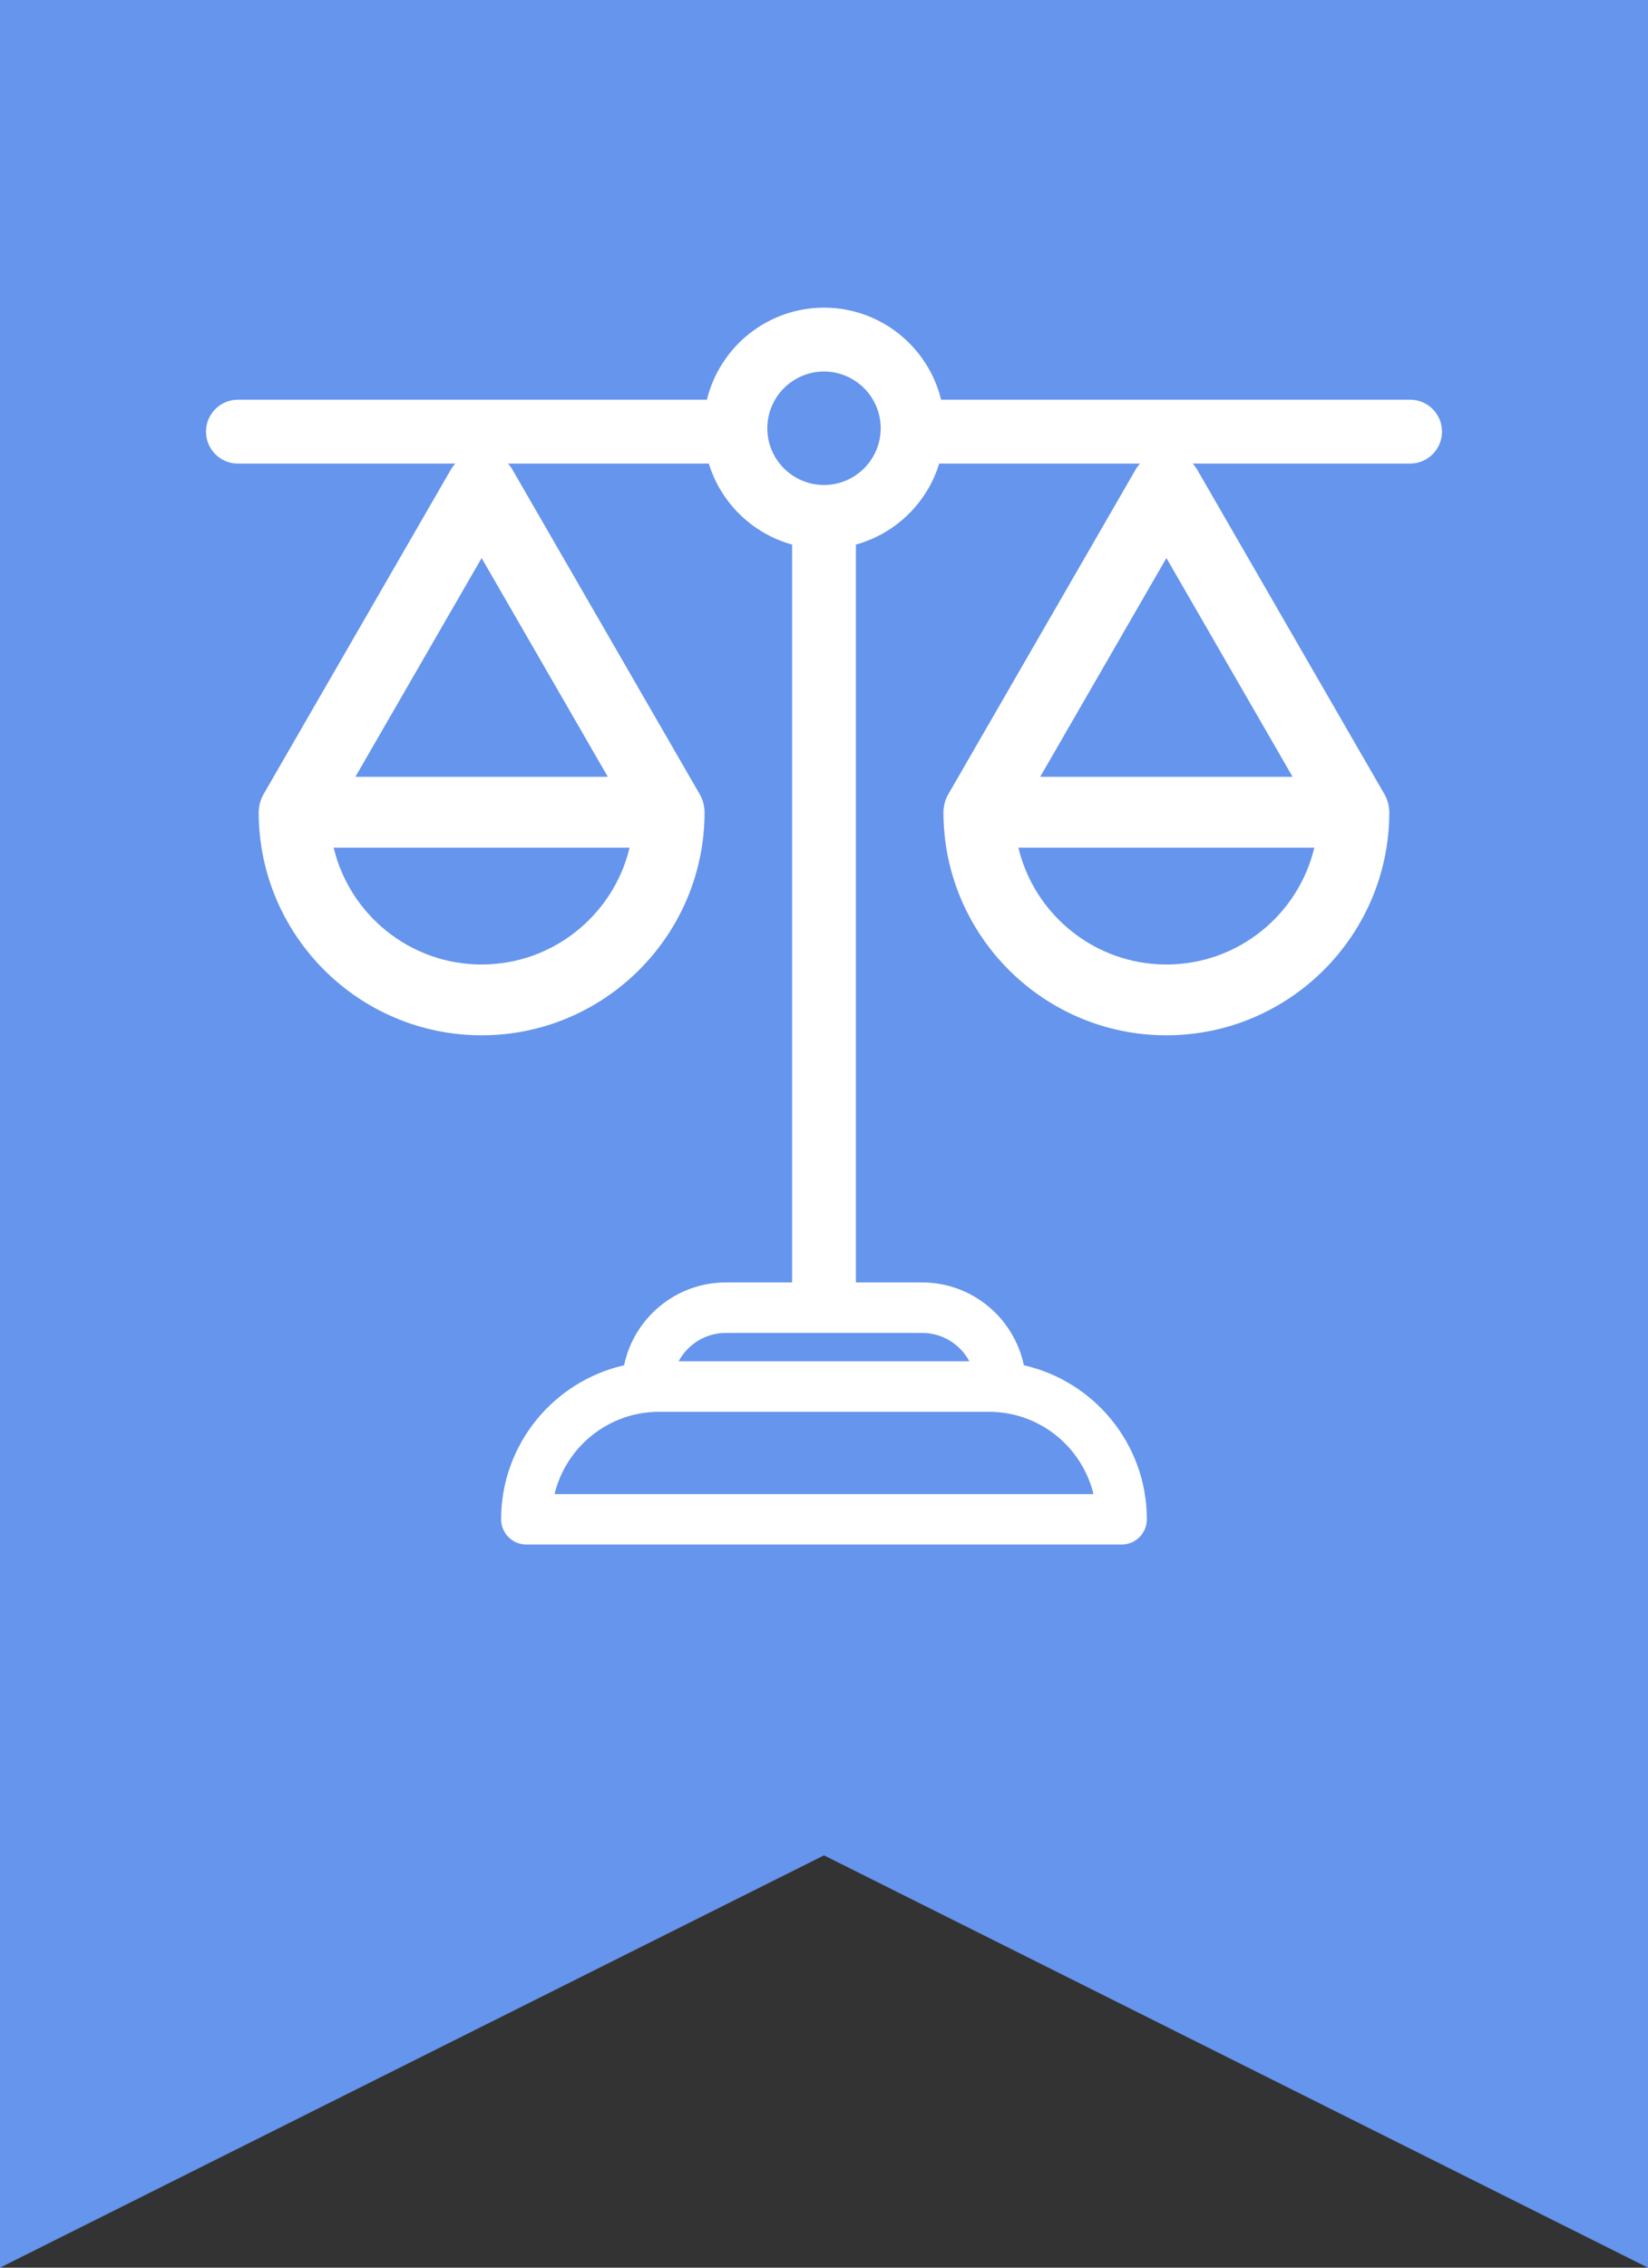
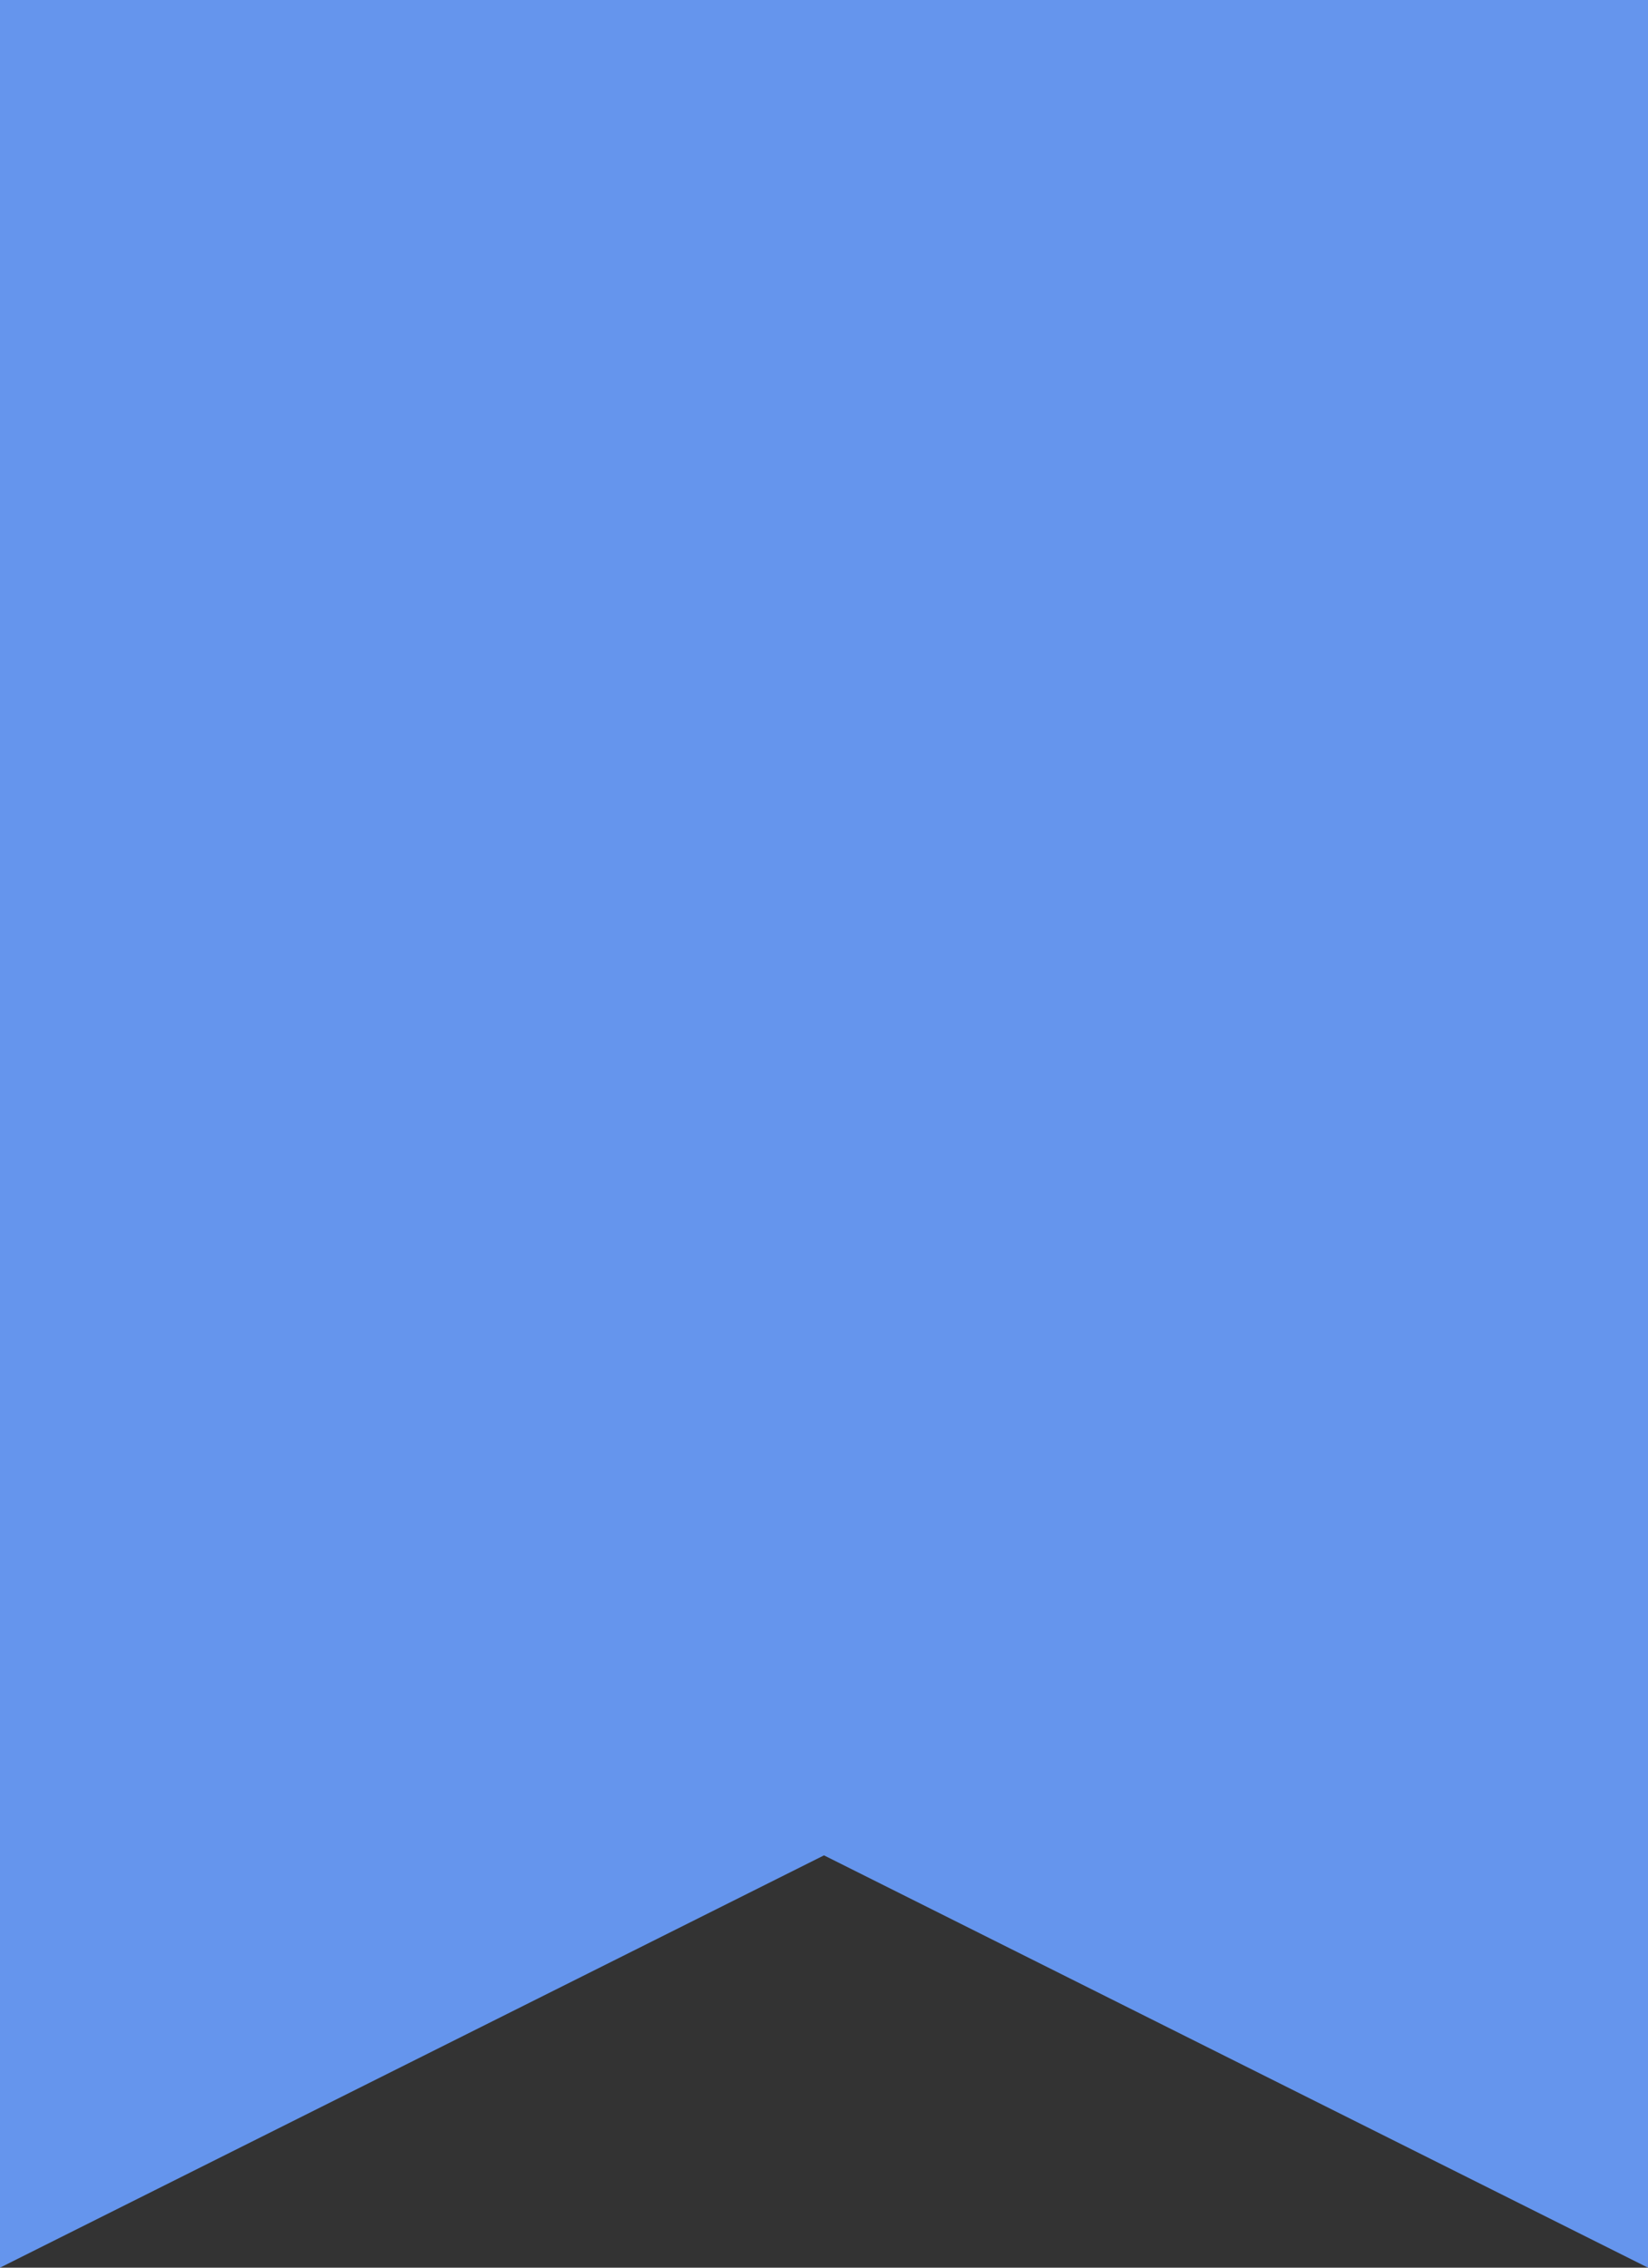
<svg xmlns="http://www.w3.org/2000/svg" version="1.1" id="Capa_1" x="0px" y="0px" viewBox="0 0 40 55" enable-background="new 0 0 40 55" xml:space="preserve">
  <rect x="0" y="0" width="40" height="55" fill="#333333" stroke="none" />
  <polygon fill="#6595ED" points="40,55 20,45 0,55 0,0 40,0 " />
-   <path fill="#FFFFFF" d="M34.225,9.694H22.842C22.53,8.414,21.374,7.462,20,7.462c-1.374,0-2.53,0.953-2.842,2.232H5.775  C5.347,9.694,5,10.041,5,10.469c0,0.428,0.347,0.775,0.775,0.775h5.275c-0.039,0.044-0.075,0.09-0.105,0.142l-4.552,7.884  c-0.001,0.002-0.002,0.005-0.003,0.007c-0.017,0.03-0.033,0.062-0.046,0.094c-0.001,0.002-0.001,0.004-0.002,0.006  c-0.012,0.03-0.022,0.06-0.031,0.091c-0.002,0.008-0.004,0.017-0.006,0.025c-0.006,0.026-0.011,0.052-0.015,0.078  c-0.001,0.009-0.003,0.017-0.004,0.026c-0.004,0.034-0.007,0.068-0.007,0.102c0,2.984,2.427,5.411,5.411,5.411  c2.984,0,5.411-2.427,5.411-5.411c0-0.035-0.003-0.069-0.007-0.102c-0.001-0.009-0.003-0.017-0.004-0.026  c-0.004-0.027-0.009-0.053-0.015-0.078c-0.002-0.008-0.004-0.017-0.006-0.025c-0.009-0.031-0.019-0.061-0.031-0.091  c-0.001-0.002-0.001-0.004-0.002-0.006c-0.013-0.033-0.029-0.064-0.046-0.094c-0.001-0.002-0.002-0.005-0.003-0.007l-4.552-7.884  c-0.03-0.052-0.066-0.098-0.105-0.142h4.874c0.292,0.952,1.059,1.699,2.022,1.964v17.896H17.62c-1.216,0-2.233,0.863-2.472,2.009  c-1.706,0.387-2.985,1.915-2.985,3.736c0,0.338,0.274,0.612,0.612,0.612h14.449c0.338,0,0.612-0.274,0.612-0.612  c0-1.822-1.278-3.35-2.985-3.736c-0.239-1.146-1.256-2.009-2.472-2.009h-1.605V13.208c0.964-0.265,1.73-1.012,2.022-1.964h4.874  c-0.039,0.044-0.075,0.09-0.105,0.142l-4.552,7.884c-0.001,0.002-0.002,0.005-0.003,0.007c-0.017,0.03-0.033,0.062-0.046,0.094  c-0.001,0.002-0.001,0.004-0.002,0.006c-0.012,0.03-0.022,0.06-0.031,0.091c-0.002,0.008-0.004,0.017-0.006,0.025  c-0.006,0.026-0.011,0.052-0.015,0.078c-0.001,0.009-0.003,0.017-0.004,0.026c-0.004,0.034-0.007,0.068-0.007,0.102  c0,2.984,2.427,5.411,5.411,5.411c2.984,0,5.411-2.427,5.411-5.411c0-0.035-0.003-0.069-0.007-0.102  c-0.001-0.009-0.003-0.017-0.004-0.026c-0.004-0.027-0.009-0.053-0.015-0.078c-0.002-0.008-0.004-0.017-0.006-0.025  c-0.009-0.031-0.019-0.061-0.031-0.091c-0.001-0.002-0.001-0.004-0.002-0.006c-0.014-0.033-0.029-0.064-0.046-0.094  c-0.001-0.002-0.002-0.005-0.003-0.007l-4.552-7.884c-0.03-0.052-0.066-0.098-0.105-0.142h5.275c0.428,0,0.775-0.347,0.775-0.775  C35,10.041,34.653,9.694,34.225,9.694z M11.69,23.393c-1.74,0-3.203-1.21-3.592-2.833h7.183  C14.893,22.182,13.43,23.393,11.69,23.393z M14.753,18.841H8.626l3.064-5.306L14.753,18.841z M26.54,36.238H13.46  c0.276-1.144,1.308-1.996,2.535-1.996h8.01C25.232,34.242,26.264,35.094,26.54,36.238z M22.38,32.328  c0.496,0,0.929,0.279,1.148,0.689h-7.056c0.219-0.41,0.652-0.689,1.148-0.689H22.38z M20,11.763c-0.758,0-1.376-0.617-1.376-1.376  c0-0.758,0.617-1.376,1.376-1.376c0.758,0,1.376,0.617,1.376,1.376C21.376,11.146,20.758,11.763,20,11.763z M28.31,23.393  c-1.74,0-3.203-1.21-3.592-2.833h7.183C31.514,22.182,30.051,23.393,28.31,23.393z M31.374,18.841h-6.127l3.064-5.306L31.374,18.841  z" />
</svg>